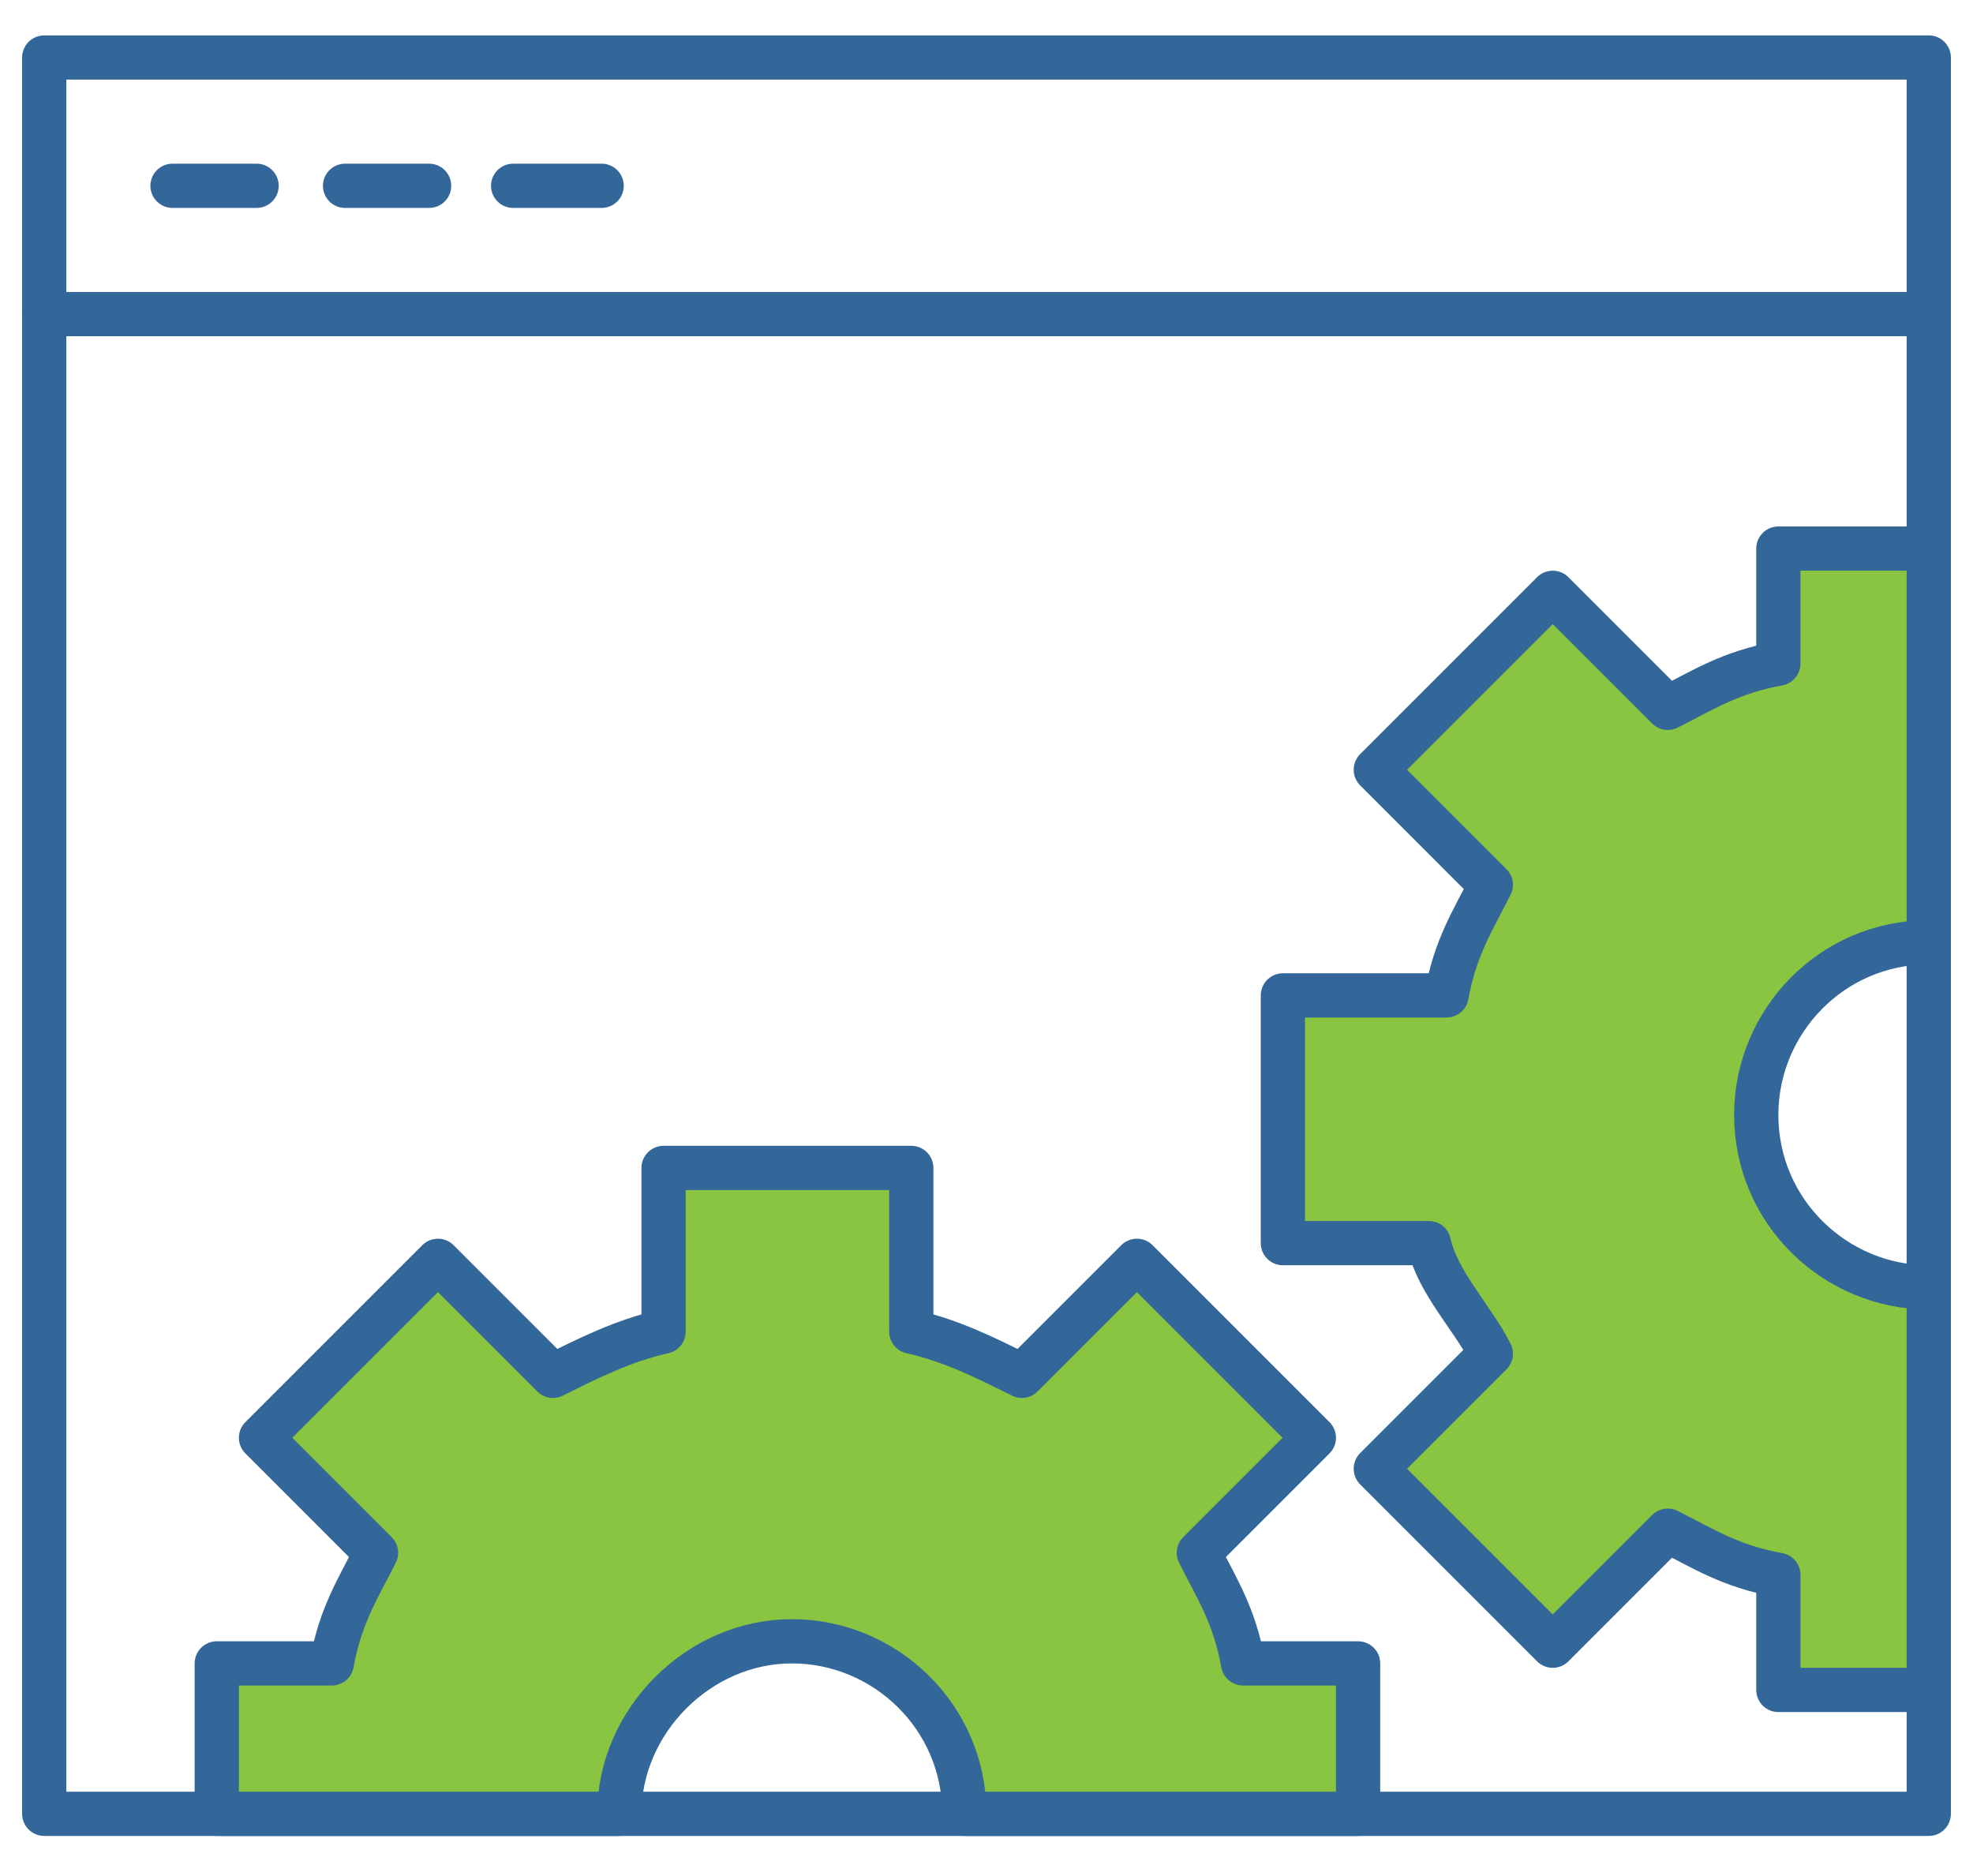
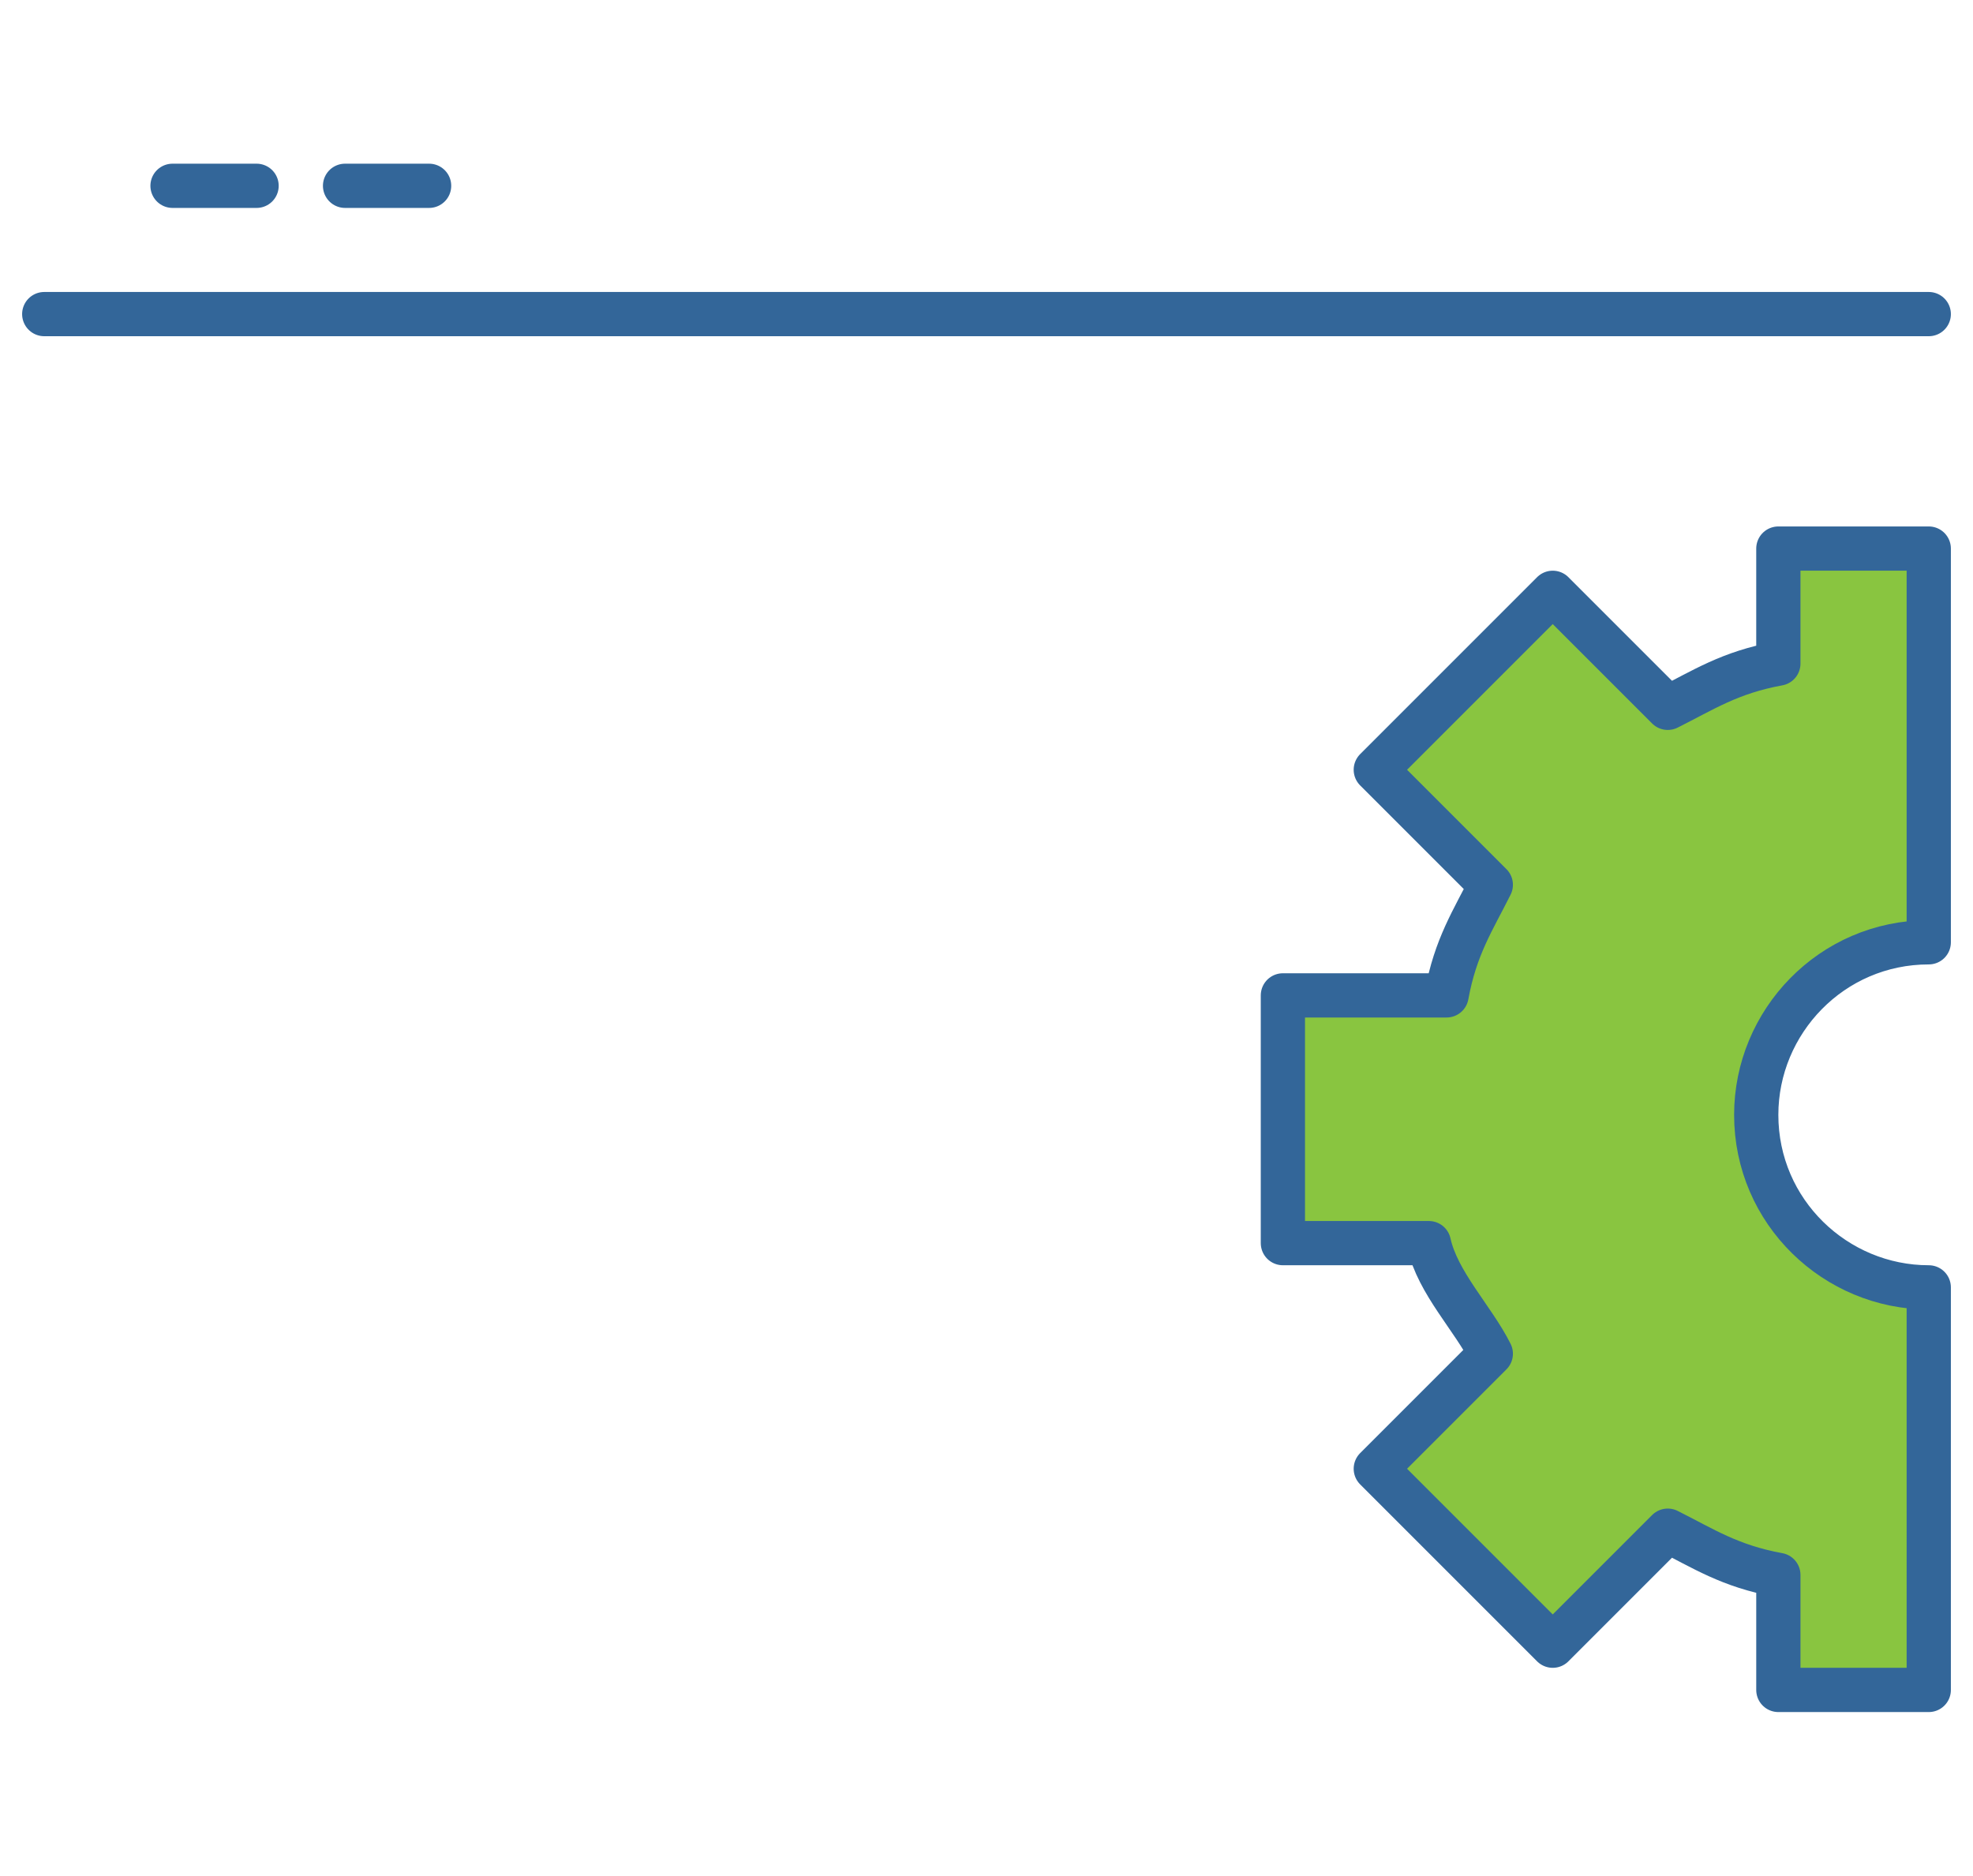
<svg xmlns="http://www.w3.org/2000/svg" version="1.1" id="Layer_1" x="0px" y="0px" viewBox="0 0 44.6 42.4" style="enable-background:new 0 0 44.6 42.4;" xml:space="preserve">
  <style type="text/css">
	.st0{fill:none;stroke:#336699;stroke-linecap:round;stroke-linejoin:round;stroke-miterlimit:10;}
	.st1{fill:#89C540;}
</style>
  <g>
-     <rect x="1" y="1.3" class="st0" width="42.6" height="39.7" />
    <line class="st0" x1="1" y1="7.1" x2="43.6" y2="7.1" />
    <line class="st0" x1="3.9" y1="4.2" x2="5.8" y2="4.2" />
    <line class="st0" x1="7.8" y1="4.2" x2="9.7" y2="4.2" />
-     <line class="st0" x1="11.6" y1="4.2" x2="13.6" y2="4.2" />
-     <path class="st1" d="M4.9,41v-3.4h2.6c0.2-1.1,0.6-1.7,1-2.5l-2.6-2.6l4-4l2.6,2.6c0.8-0.4,1.6-0.8,2.5-1v-3.7h5.6v3.7   c0.9,0.2,1.7,0.6,2.5,1l2.6-2.6l4,4l-2.6,2.6c0.4,0.8,0.8,1.4,1,2.5h2.6V41h-8.9c0-2.2-1.8-3.9-3.9-3.9s-3.9,1.8-3.9,3.9H4.9z" />
    <path class="st1" d="M43.6,38.2h-3.4v-2.6c-1.1-0.2-1.7-0.6-2.5-1l-2.6,2.6l-4-4l2.6-2.6c-0.4-0.8-1.2-1.6-1.4-2.5H29v-5.6h3.7   c0.2-1.1,0.6-1.7,1-2.5l-2.6-2.6l4-4l2.6,2.6c0.8-0.4,1.4-0.8,2.5-1v-2.6h3.4l0,8.9c-2.2,0-3.9,1.8-3.9,3.9c0,2.2,1.8,3.9,3.9,3.9   L43.6,38.2z" />
-     <path class="st0" d="M4.9,41v-3.4h2.6c0.2-1.1,0.6-1.7,1-2.5l-2.6-2.6l4-4l2.6,2.6c0.8-0.4,1.6-0.8,2.5-1v-3.7h5.6v3.7   c0.9,0.2,1.7,0.6,2.5,1l2.6-2.6l4,4l-2.6,2.6c0.4,0.8,0.8,1.4,1,2.5h2.6V41h-8.9c0-2.2-1.8-3.9-3.9-3.9s-3.9,1.8-3.9,3.9H4.9z" />
    <path class="st0" d="M43.6,38.2h-3.4v-2.6c-1.1-0.2-1.7-0.6-2.5-1l-2.6,2.6l-4-4l2.6-2.6c-0.4-0.8-1.2-1.6-1.4-2.5H29v-5.6h3.7   c0.2-1.1,0.6-1.7,1-2.5l-2.6-2.6l4-4l2.6,2.6c0.8-0.4,1.4-0.8,2.5-1v-2.6h3.4l0,8.9c-2.2,0-3.9,1.8-3.9,3.9c0,2.2,1.8,3.9,3.9,3.9   L43.6,38.2z" />
  </g>
</svg>